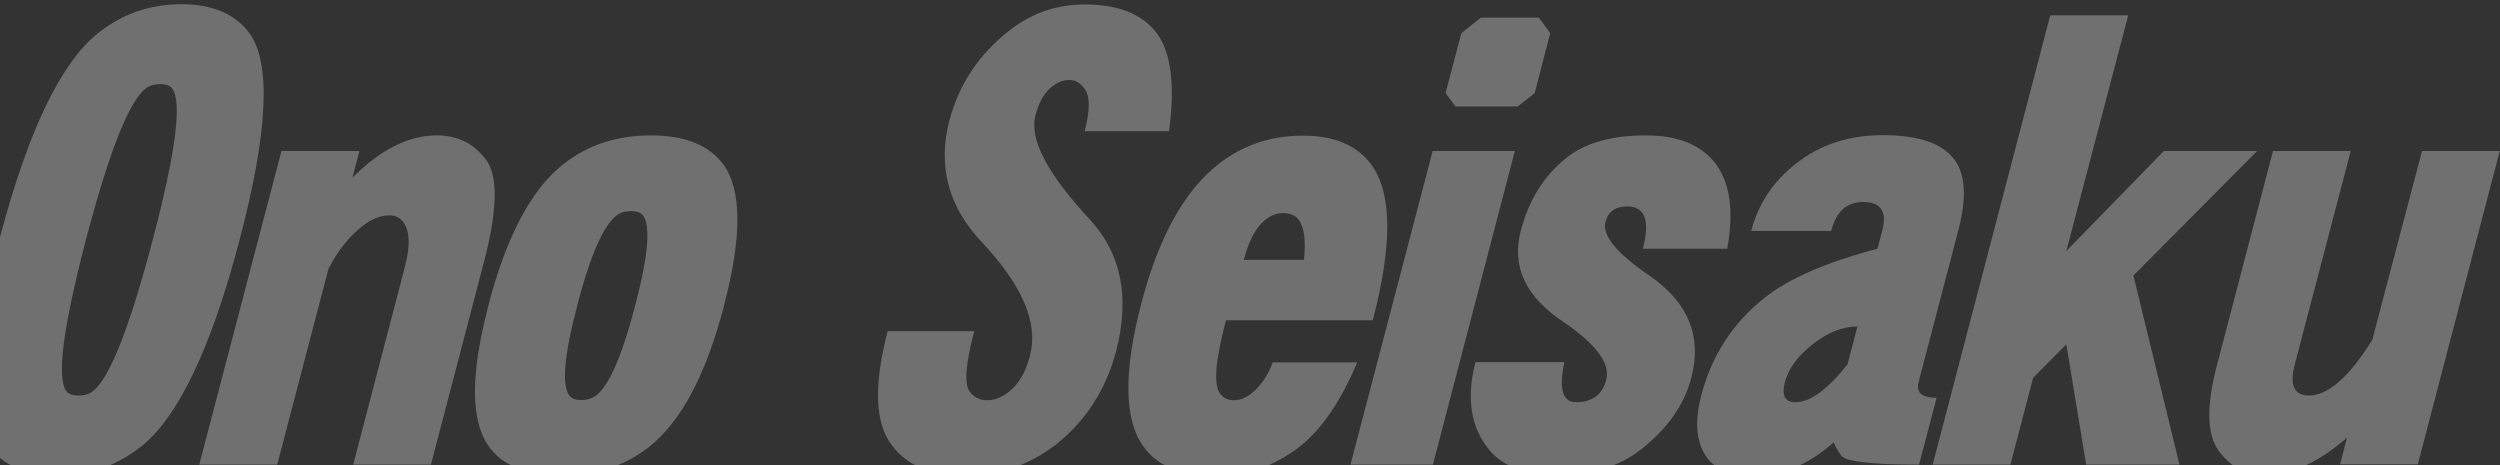
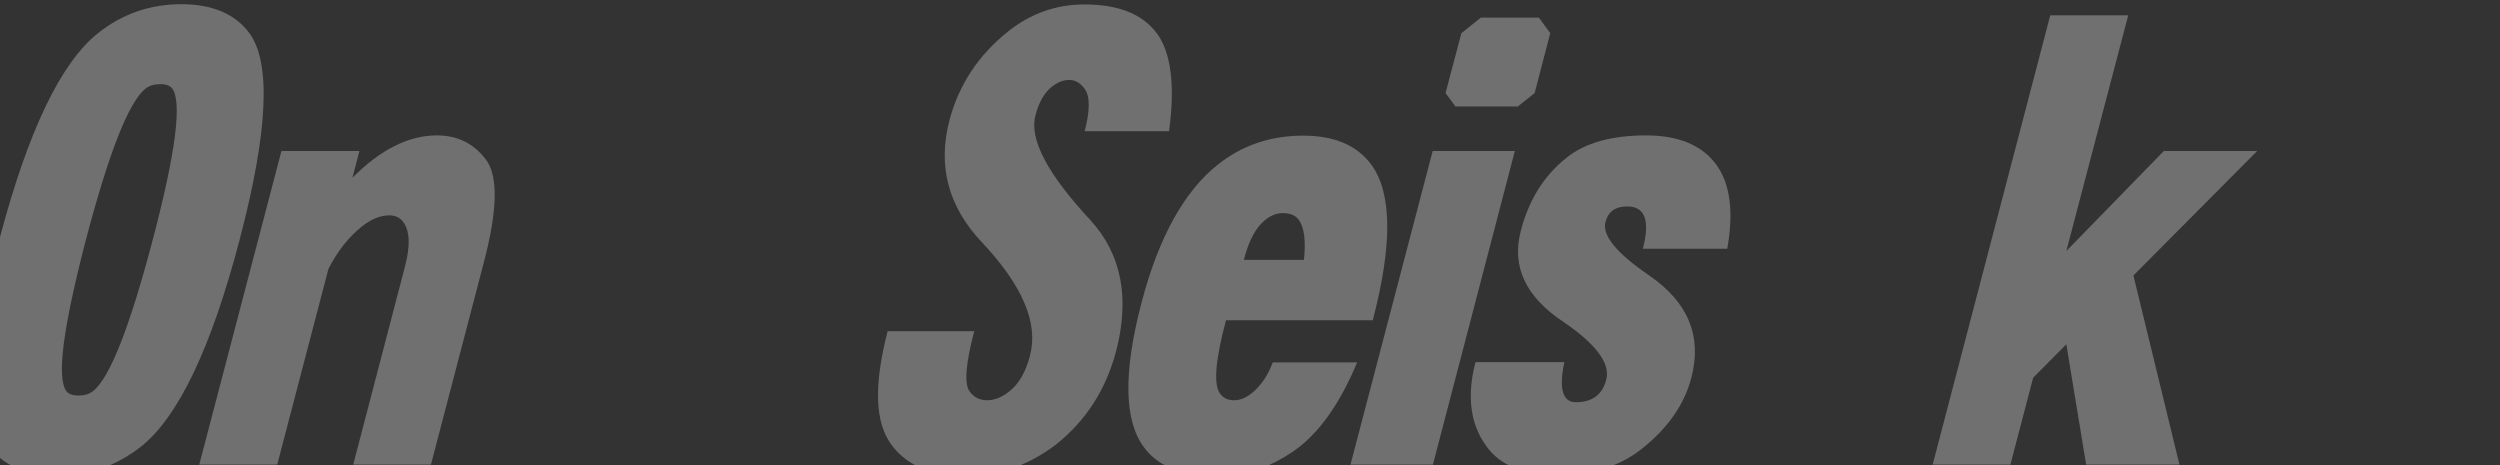
<svg xmlns="http://www.w3.org/2000/svg" version="1.1" id="レイヤー_1" x="0px" y="0px" viewBox="0 0 1010 188" style="enable-background:new 0 0 1010 188;" xml:space="preserve">
  <rect x="0" y="0" width="1010" height="188" fill="#333333" stroke="none" />
  <style type="text/css">
	.st0{opacity:0.3;}
	.st1{fill:none;}
	.st2{fill:#FFFFFF;}
</style>
  <g class="st0">
    <path class="st1" d="M746.4,147.2l4-15.3c-6,0-12,2.4-18.1,7.2c-6.1,4.8-9.8,9.9-11.2,15.3c-1.4,5.4,0,8.1,4.2,8.1   C731.3,162.5,738.3,157.4,746.4,147.2z" />
    <path class="st1" d="M64.7,34c-2.4,0-4.4,0.6-5.9,1.8C52,41.2,44,61.6,34.8,96.9c-9.3,35.3-11.9,55.7-7.9,61.1   c0.9,1.2,2.5,1.8,4.9,1.8c2.4,0,4.3-0.6,5.9-1.8c6.8-5.4,14.8-25.7,24.1-61.1c9.3-35.3,11.9-55.7,7.9-61.1   C68.7,34.6,67.1,34,64.7,34z" />
-     <path class="st1" d="M524.7,88.8c-1.3-1.8-3.5-2.7-6.5-2.7c-2.4,0-4.7,0.9-7,2.7c-3.8,3-6.7,8.4-8.7,16.2h24.3   C527.6,97.2,526.9,91.8,524.7,88.8z" />
-     <path class="st1" d="M256.4,123.9l0.2-0.9c5.2-19.8,6.2-31.7,3.1-35.9c-0.9-1.2-2.5-1.8-4.9-1.8c-2.4,0-4.4,0.6-5.9,1.8   c-5.3,4.2-10.5,16.2-15.7,35.9l-0.2,0.9c-5.2,19.8-6.2,31.8-3.1,35.9c0.9,1.2,2.5,1.8,4.9,1.8c2.4,0,4.3-0.6,5.9-1.8   C246,155.6,251.3,143.6,256.4,123.9z" />
    <path class="st2" d="M73.2,1.7c-12.6,0-23.8,3.9-33.6,11.7C24.6,25.3,11.4,52.8,0,95.8V185c1.4,1.2,2.9,2.2,4.5,3h39.8   c4.4-1.9,8.6-4.4,12.6-7.5c15.1-12,28.4-39.8,39.9-83.6c11.5-43.7,12.8-71.6,3.9-83.6C94.9,5.6,85.8,1.7,73.2,1.7z M61.7,96.9   c-9.3,35.3-17.3,55.7-24.1,61.1c-1.5,1.2-3.5,1.8-5.9,1.8c-2.4,0-4-0.6-4.9-1.8c-4-5.4-1.3-25.7,7.9-61.1   C44,61.6,52,41.2,58.8,35.8c1.5-1.2,3.5-1.8,5.9-1.8c2.4,0,4,0.6,4.9,1.8C73.6,41.2,71,61.6,61.7,96.9z" />
    <path class="st2" d="M113.7,61L80.5,187.7H112l20.7-79.1c3.7-7.2,8.2-12.9,13.5-17.1c3.8-3,7.5-4.5,11.1-4.5c2.4,0,4.3,0.9,5.6,2.7   c2.7,3.6,2.9,9.6,0.7,18l-20.9,80h31.4l21.4-81.8c5.5-21,5.8-34.7,0.9-41.3c-4.9-6.6-11.5-9.9-19.9-9.9c-11.4,0-22.8,5.7-34.1,17.1   l2.8-10.8H113.7z" />
-     <path class="st2" d="M262.3,180.5c12.8-10.2,22.9-29,30.1-56.6l0.2-0.9c7.2-27.5,7.1-46.4-0.4-56.6c-5.8-7.8-15.5-11.7-29.3-11.7   c-13.8,0-25.6,3.9-35.4,11.7c-12.9,10.2-22.9,29.1-30.1,56.6l-0.2,0.9c-7.2,27.6-7.1,46.4,0.4,56.6c2.3,3.2,5.3,5.7,9,7.5h42.8   C254,186.1,258.3,183.6,262.3,180.5z M234.9,161.6c-2.4,0-4-0.6-4.9-1.8c-3.1-4.2-2.1-16.2,3.1-35.9l0.2-0.9   c5.2-19.8,10.4-31.7,15.7-35.9c1.5-1.2,3.5-1.8,5.9-1.8c2.4,0,4,0.6,4.9,1.8c3.1,4.2,2.1,16.2-3.1,35.9l-0.2,0.9   c-5.2,19.8-10.4,31.8-15.7,35.9C239.2,161,237.3,161.6,234.9,161.6z" />
    <path class="st2" d="M426.6,179.6c12.1-9.6,20.2-22.2,24.3-37.7c5.6-21.6,2.2-39.2-10.4-53c-17.3-18.6-24.7-32.6-22.2-42.2   c1.4-5.4,3.6-9.3,6.7-11.7c2.3-1.8,4.6-2.7,7-2.7c2.4,0,4.5,1.2,6.2,3.6c2.2,3,2.2,8.7,0,17.1h34.1c2.5-18.6,0.8-31.7-4.9-39.5   c-5.8-7.8-15.5-11.7-29.3-11.7c-11.4,0-21.6,3.6-30.7,10.8c-12.1,9.6-20,21.6-23.8,35.9c-4.9,18.6-0.5,35,13.1,49.4   c16.4,17.4,22.9,32.7,19.4,45.8c-1.7,6.6-4.5,11.4-8.3,14.4c-3,2.4-6,3.6-9,3.6c-3,0-5.4-1.2-7.1-3.6c-2.2-3-1.6-11.1,1.9-24.3h-35   c-5.6,21.6-5.2,36.8,1.5,45.8c2.6,3.6,5.9,6.4,9.8,8.4H412C417.2,185.9,422,183.1,426.6,179.6z" />
    <path class="st2" d="M525,180.5c9.1-7.2,16.8-18.6,23.3-34.1h-34.1c-2,5.4-4.9,9.6-8.7,12.6c-2.3,1.8-4.6,2.7-7,2.7   c-2.4,0-4.3-0.9-5.6-2.7c-2.7-3.6-1.9-13.5,2.4-29.6h59.3c8-30.5,7.8-51.5-0.6-62.9c-5.8-7.8-14.9-11.7-27.5-11.7   c-13.2,0-24.7,3.9-34.5,11.7c-13.6,10.8-23.9,29.4-30.8,55.7c-7.4,28.2-7.1,47.6,0.9,58.4c2.3,3.2,5.3,5.7,8.8,7.5h41.3   C516.7,186.1,521,183.6,525,180.5z M511.2,88.8c2.3-1.8,4.6-2.7,7-2.7c3,0,5.2,0.9,6.5,2.7c2.2,3,2.9,8.4,2.1,16.2h-24.3   C504.5,97.2,507.4,91.8,511.2,88.8z" />
    <polygon class="st2" points="620,37.6 626.3,13.4 621.7,7.1 598.3,7.1 590.4,13.4 584,37.6 588,43 613.2,43  " />
    <polygon class="st2" points="545.6,187.7 578.9,187.7 612,61 578.8,61  " />
    <path class="st2" d="M663.2,181.4c10.6-8.4,17.3-18,20.1-28.8c4.4-16.8-1.3-30.5-17-41.3c-13.2-9-19.1-16.2-17.7-21.6   c1.1-4.2,4-6.3,8.8-6.3c7.2,0,9.3,5.7,6.3,17.1h34.1c2.7-15,1.2-26.3-4.5-34.1c-5.8-7.8-15.2-11.7-28.4-11.7c-13.8,0-24.5,3-32,9   c-9.1,7.2-15.3,17.1-18.5,29.6c-3.8,14.4,2,26.7,17.3,36.8c13.2,9,19,16.8,17.2,23.4c-1.6,6-5.7,9-12.2,9c-5.4,0-7-5.4-4.7-16.2   h-35.9c-3.6,13.8-2.1,25.2,4.5,34.1c2.3,3.2,5.3,5.7,8.8,7.5h42.5C656,186.3,659.8,184.1,663.2,181.4z" />
-     <path class="st2" d="M740.8,178.7c0.7,1.8,1.8,3.6,3.1,5.4c1.8,2.4,12.2,3.6,31.4,3.6l7.1-27c-6,0-8.4-2.1-7.3-6.3l16-61.1   c3.5-13.2,3-22.8-1.5-28.8c-4.9-6.6-14.5-9.9-28.9-9.9c-13.8,0-25.6,3.9-35.4,11.7c-9.1,7.2-15,16.2-17.8,27h32.3   c2-7.8,6.3-11.7,12.9-11.7c7.2,0,9.8,3.9,7.7,11.7l-1.9,7.2c-20.6,5.4-35.8,12-45.6,19.8c-12.9,10.2-21.4,23.4-25.6,39.5   c-2.8,10.8-2,19.2,2.4,25.2c0.9,1.2,1.9,2.2,3.1,3h34.2C731.7,185.8,736.3,182.7,740.8,178.7z M721.1,154.4   c1.4-5.4,5.1-10.5,11.2-15.3c6-4.8,12.1-7.2,18.1-7.2l-4,15.3c-8.1,10.2-15.1,15.3-21.1,15.3C721.1,162.5,719.7,159.8,721.1,154.4z   " />
    <polygon class="st2" points="828.3,6.2 780.8,187.7 812.2,187.7 821.4,152.6 834.8,139.1 842.8,187.7 880.5,187.7 861.9,111.3    911.9,61 874.2,61 834.8,101.4 859.8,6.2  " />
-     <path class="st2" d="M958.4,137.3c-9.3,15-17.9,22.5-25.6,22.5c-6,0-7.9-4.2-5.7-12.6L949.7,61h-31.4l-22.8,87.1   c-4.2,16.2-3.9,27.6,0.9,34.1c1.7,2.3,3.6,4.2,5.6,5.7h29.7c5.4-2.5,10.9-6.2,16.5-11.1l-2.8,10.8h31.4L1009.9,61h-31.4   L958.4,137.3z" />
  </g>
</svg>